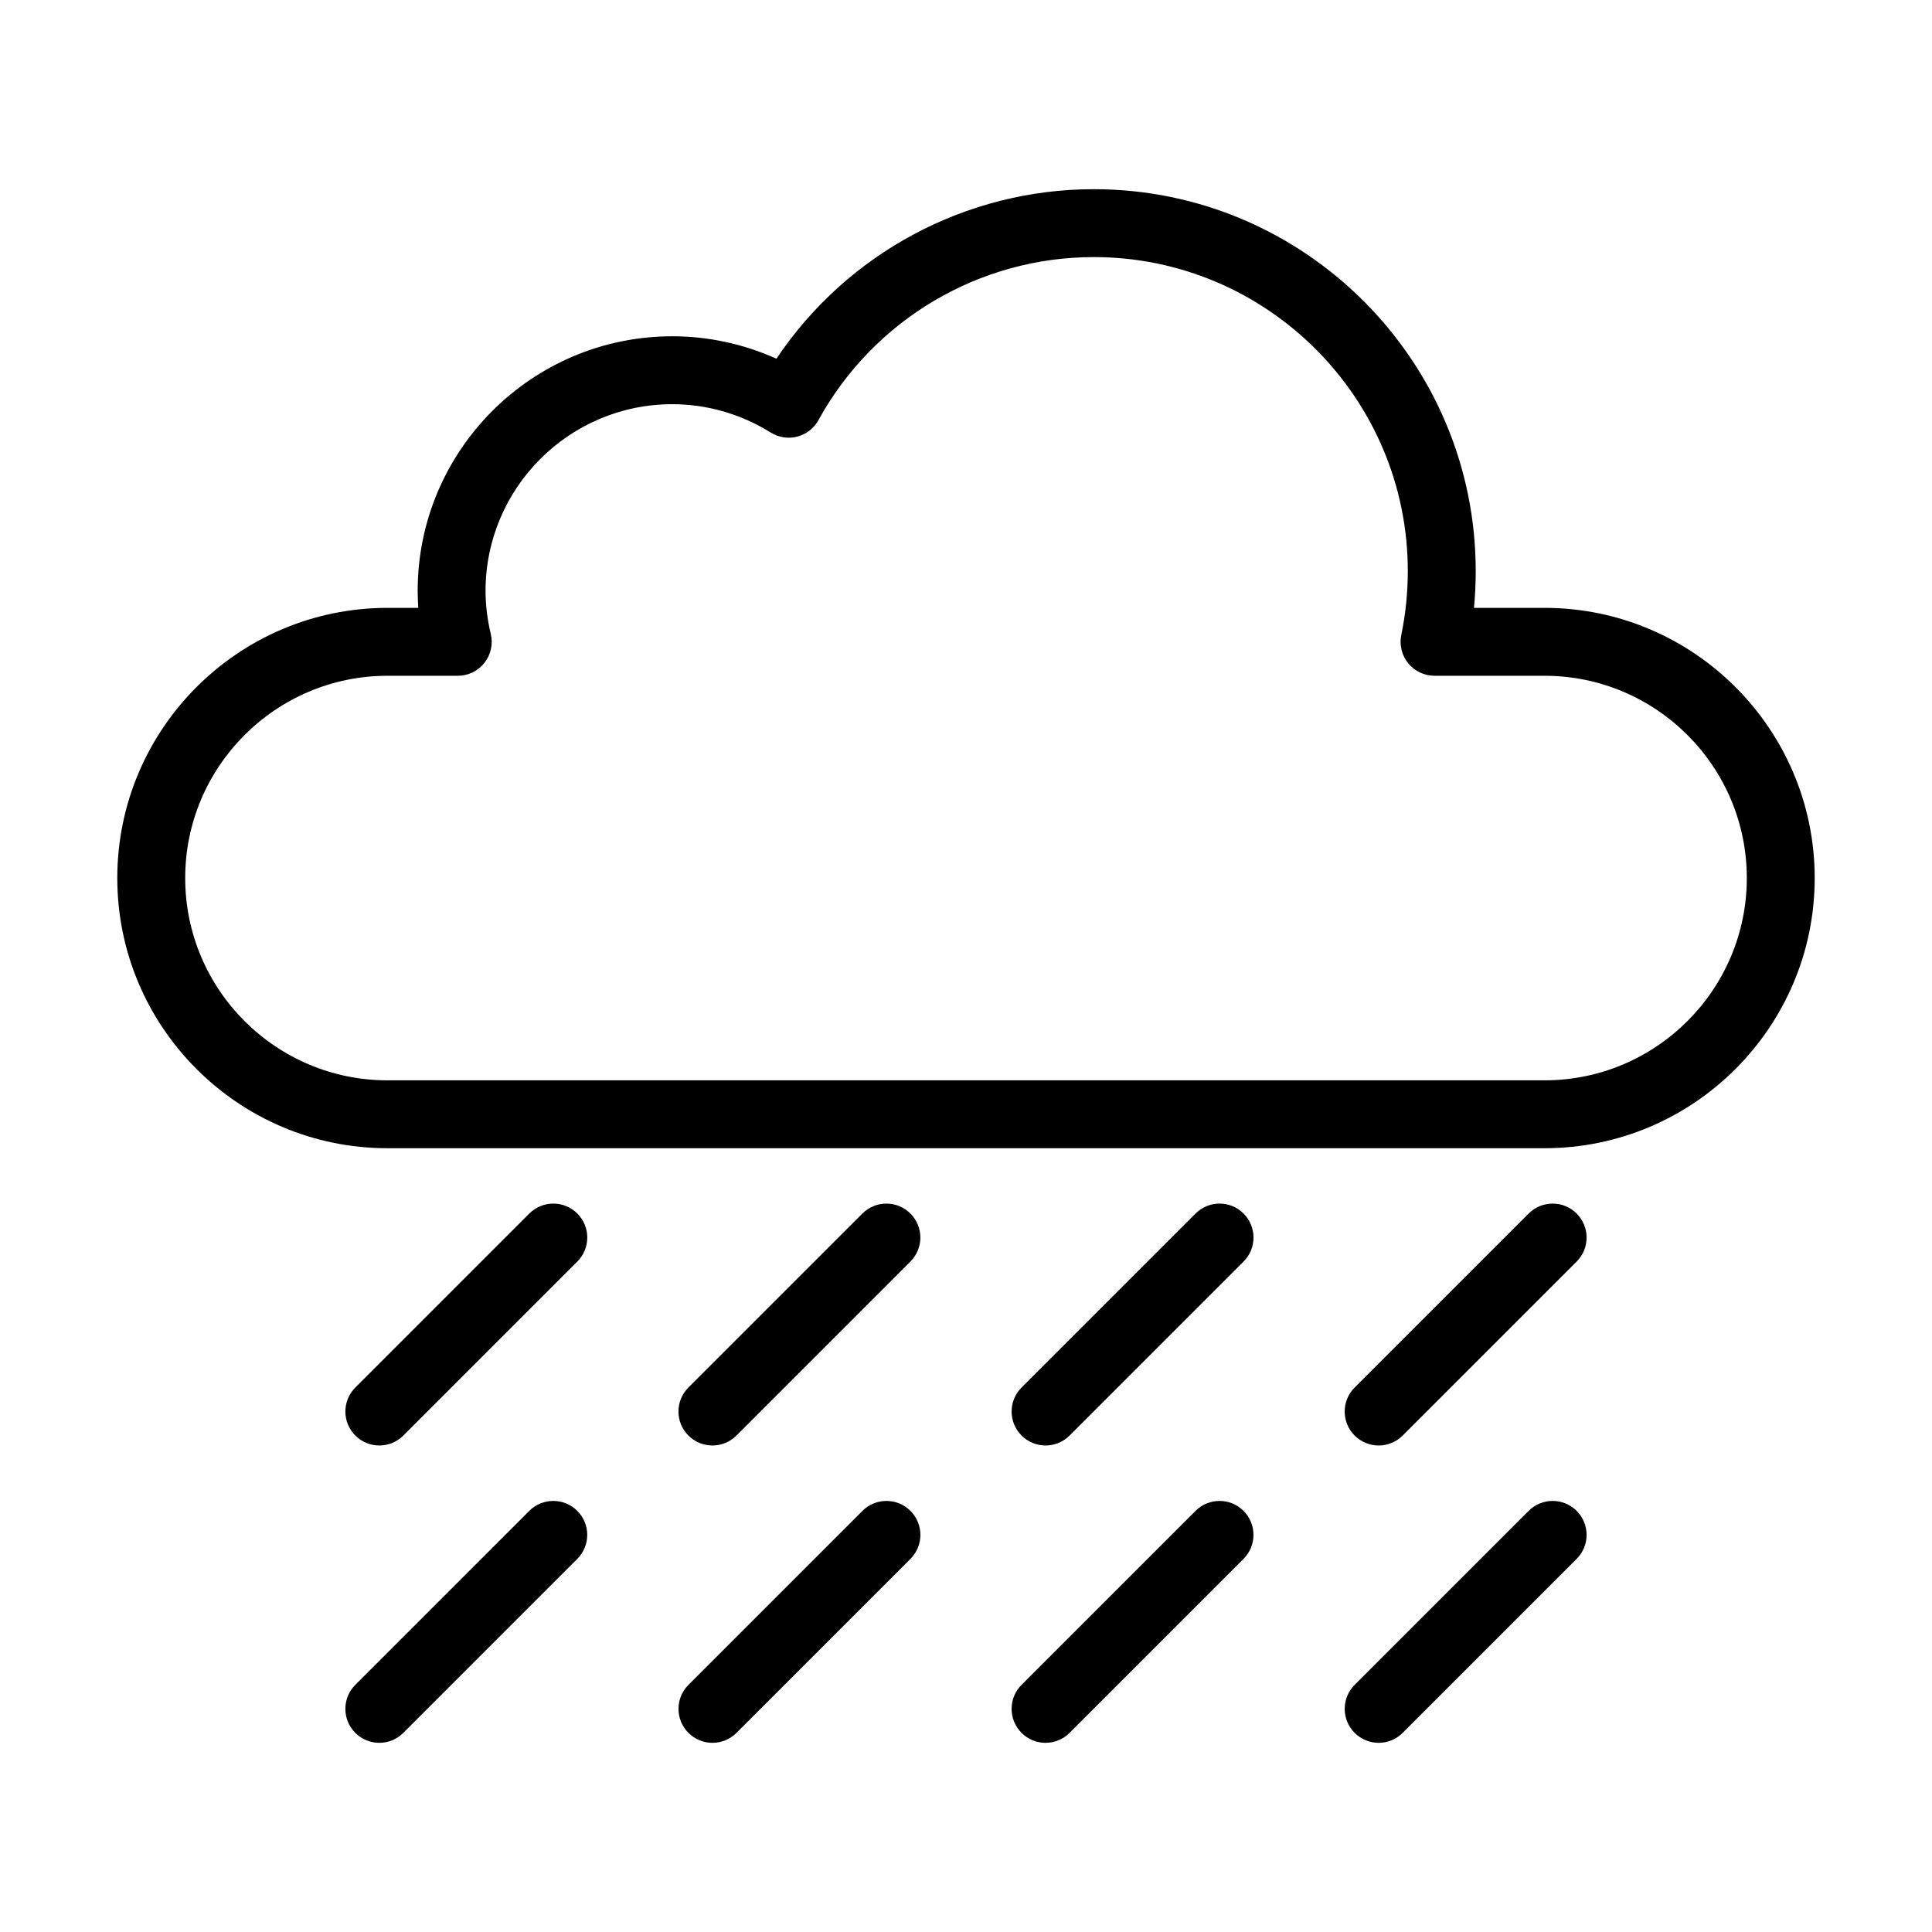
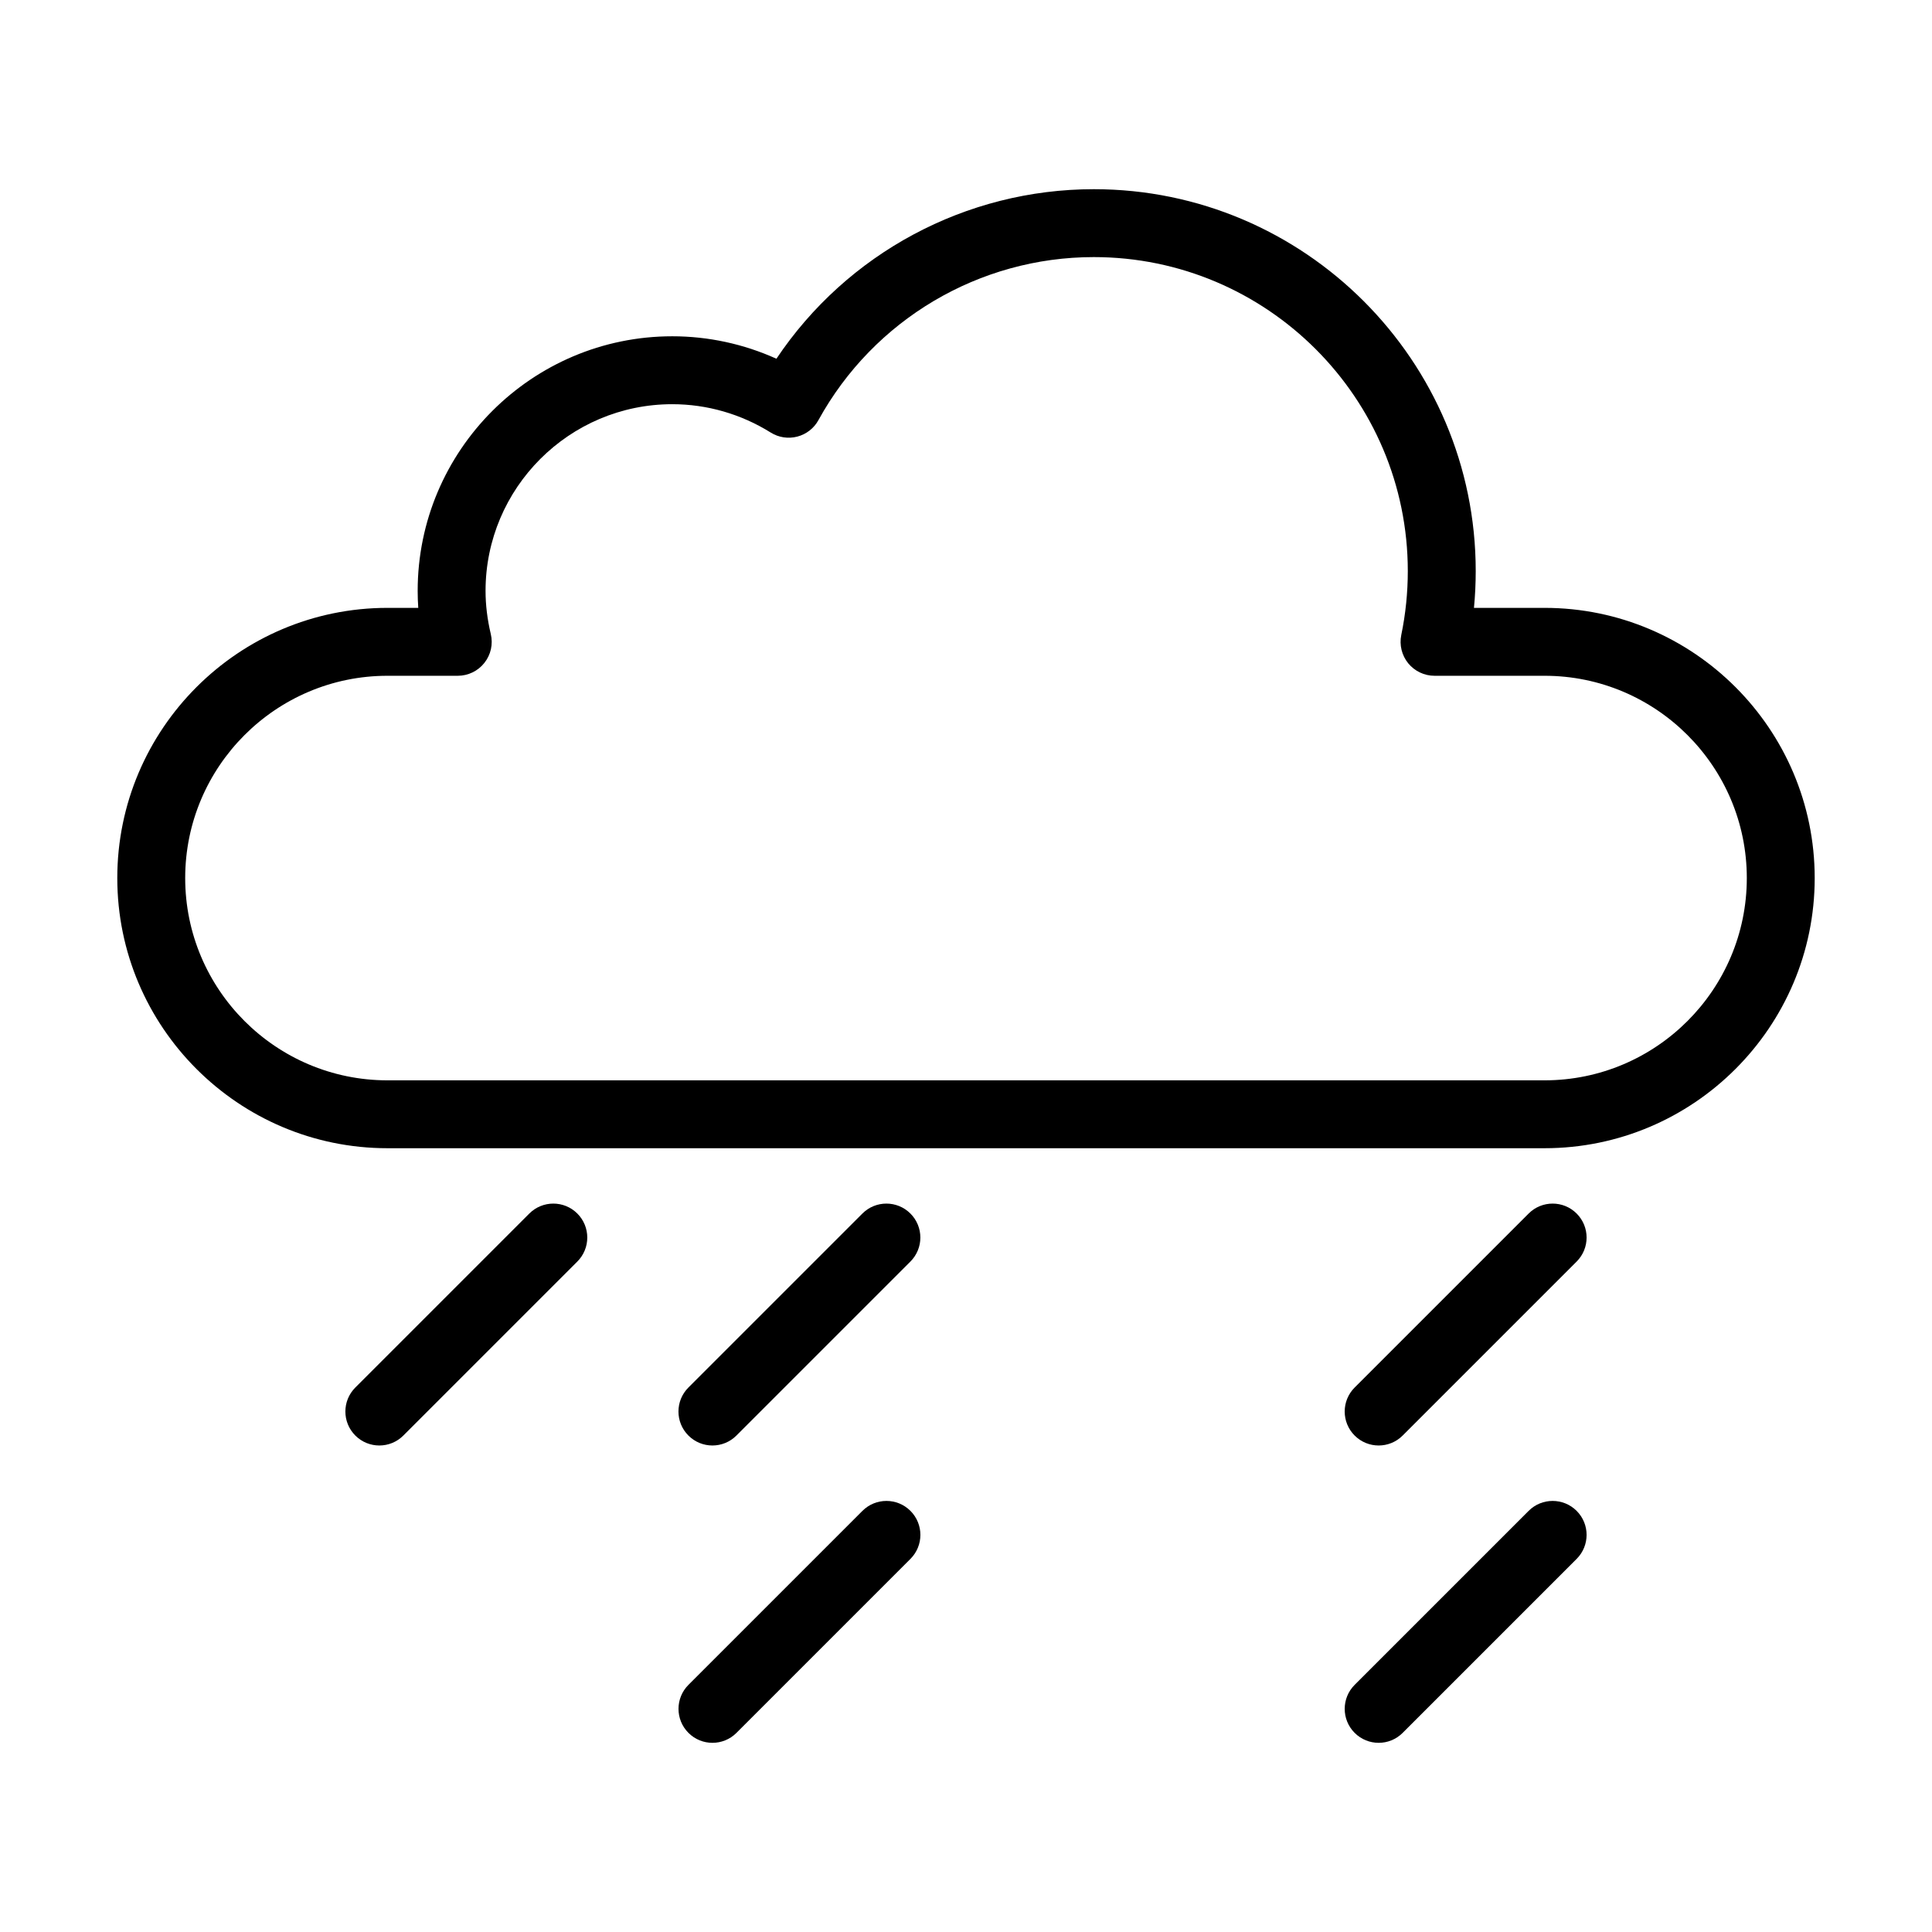
<svg xmlns="http://www.w3.org/2000/svg" fill="#000000" width="800px" height="800px" version="1.1" viewBox="144 144 512 512">
  <g>
    <path d="m553.32 305.09h-18.703c0.309-3.242 0.465-6.492 0.465-9.742 0-55.809-45.406-101.21-101.21-101.21-33.938 0-65.418 17.008-84.113 44.93-8.664-3.91-18.055-5.949-27.598-5.949-37.207 0-67.473 30.266-67.473 67.473 0 1.484 0.051 2.988 0.156 4.5h-8.16c-39.48 0-71.602 32.121-71.602 71.605 0 39.473 32.121 71.594 71.594 71.594h306.64c39.477 0 71.598-32.121 71.598-71.594 0-39.484-32.121-71.605-71.594-71.605zm0 125.21h-306.64c-29.555 0-53.602-24.047-53.602-53.602 0-29.562 24.047-53.609 53.602-53.609h18.633c2.75 0 5.352-1.258 7.055-3.418 1.715-2.16 2.336-4.981 1.695-7.652-0.922-3.891-1.387-7.731-1.387-11.422 0-27.281 22.203-49.48 49.48-49.48 9.199 0 18.223 2.602 26.102 7.519 2.102 1.309 4.629 1.695 7.027 1.07 2.398-0.625 4.43-2.207 5.613-4.375 14.656-26.648 42.609-43.199 72.965-43.199 45.887 0 83.219 37.332 83.219 83.219 0 5.668-0.578 11.359-1.73 16.922-0.543 2.652 0.133 5.402 1.836 7.504 1.715 2.09 4.269 3.312 6.977 3.312h29.152c29.559-0.004 53.605 24.043 53.605 53.609 0 29.555-24.047 53.602-53.602 53.602z" />
    <path d="m244.53 527.07c2.301 0 4.606-0.879 6.359-2.637l46.109-46.109c3.516-3.516 3.516-9.207 0-12.723s-9.207-3.516-12.723 0l-46.109 46.109c-3.516 3.516-3.516 9.207 0 12.723 1.758 1.758 4.059 2.637 6.363 2.637z" />
    <path d="m332.8 527.07c2.301 0 4.606-0.879 6.359-2.637l46.109-46.109c3.516-3.516 3.516-9.207 0-12.723-3.516-3.516-9.207-3.516-12.723 0l-46.109 46.109c-3.516 3.516-3.516 9.207 0 12.723 1.762 1.758 4.062 2.637 6.363 2.637z" />
-     <path d="m421.09 527.07c2.301 0 4.606-0.879 6.359-2.637l46.109-46.109c3.516-3.516 3.516-9.207 0-12.723-3.516-3.516-9.207-3.516-12.723 0l-46.109 46.109c-3.516 3.516-3.516 9.207 0 12.723 1.758 1.758 4.059 2.637 6.363 2.637z" />
    <path d="m509.36 527.07c2.301 0 4.606-0.879 6.359-2.637l46.109-46.109c3.516-3.516 3.516-9.207 0-12.723s-9.207-3.516-12.723 0l-46.109 46.109c-3.516 3.516-3.516 9.207 0 12.723 1.758 1.758 4.062 2.637 6.363 2.637z" />
-     <path d="m238.16 603.23c1.758 1.758 4.059 2.637 6.359 2.637 2.301 0 4.606-0.879 6.359-2.637l46.109-46.109c3.516-3.516 3.516-9.207 0-12.723-3.516-3.516-9.207-3.516-12.723 0l-46.109 46.109c-3.508 3.516-3.508 9.207 0.004 12.723z" />
    <path d="m326.45 603.23c1.758 1.758 4.059 2.637 6.359 2.637 2.301 0 4.606-0.879 6.359-2.637l46.109-46.109c3.516-3.516 3.516-9.207 0-12.723-3.516-3.516-9.207-3.516-12.723 0l-46.109 46.109c-3.512 3.516-3.512 9.207 0.004 12.723z" />
-     <path d="m414.72 603.23c1.758 1.758 4.059 2.637 6.359 2.637s4.606-0.879 6.359-2.637l46.109-46.109c3.516-3.516 3.516-9.207 0-12.723-3.516-3.516-9.207-3.516-12.723 0l-46.109 46.109c-3.508 3.516-3.508 9.207 0.004 12.723z" />
    <path d="m503 603.23c1.758 1.758 4.059 2.637 6.359 2.637s4.606-0.879 6.359-2.637l46.109-46.109c3.516-3.516 3.516-9.207 0-12.723-3.516-3.516-9.207-3.516-12.723 0l-46.109 46.109c-3.512 3.516-3.512 9.207 0.004 12.723z" />
  </g>
</svg>